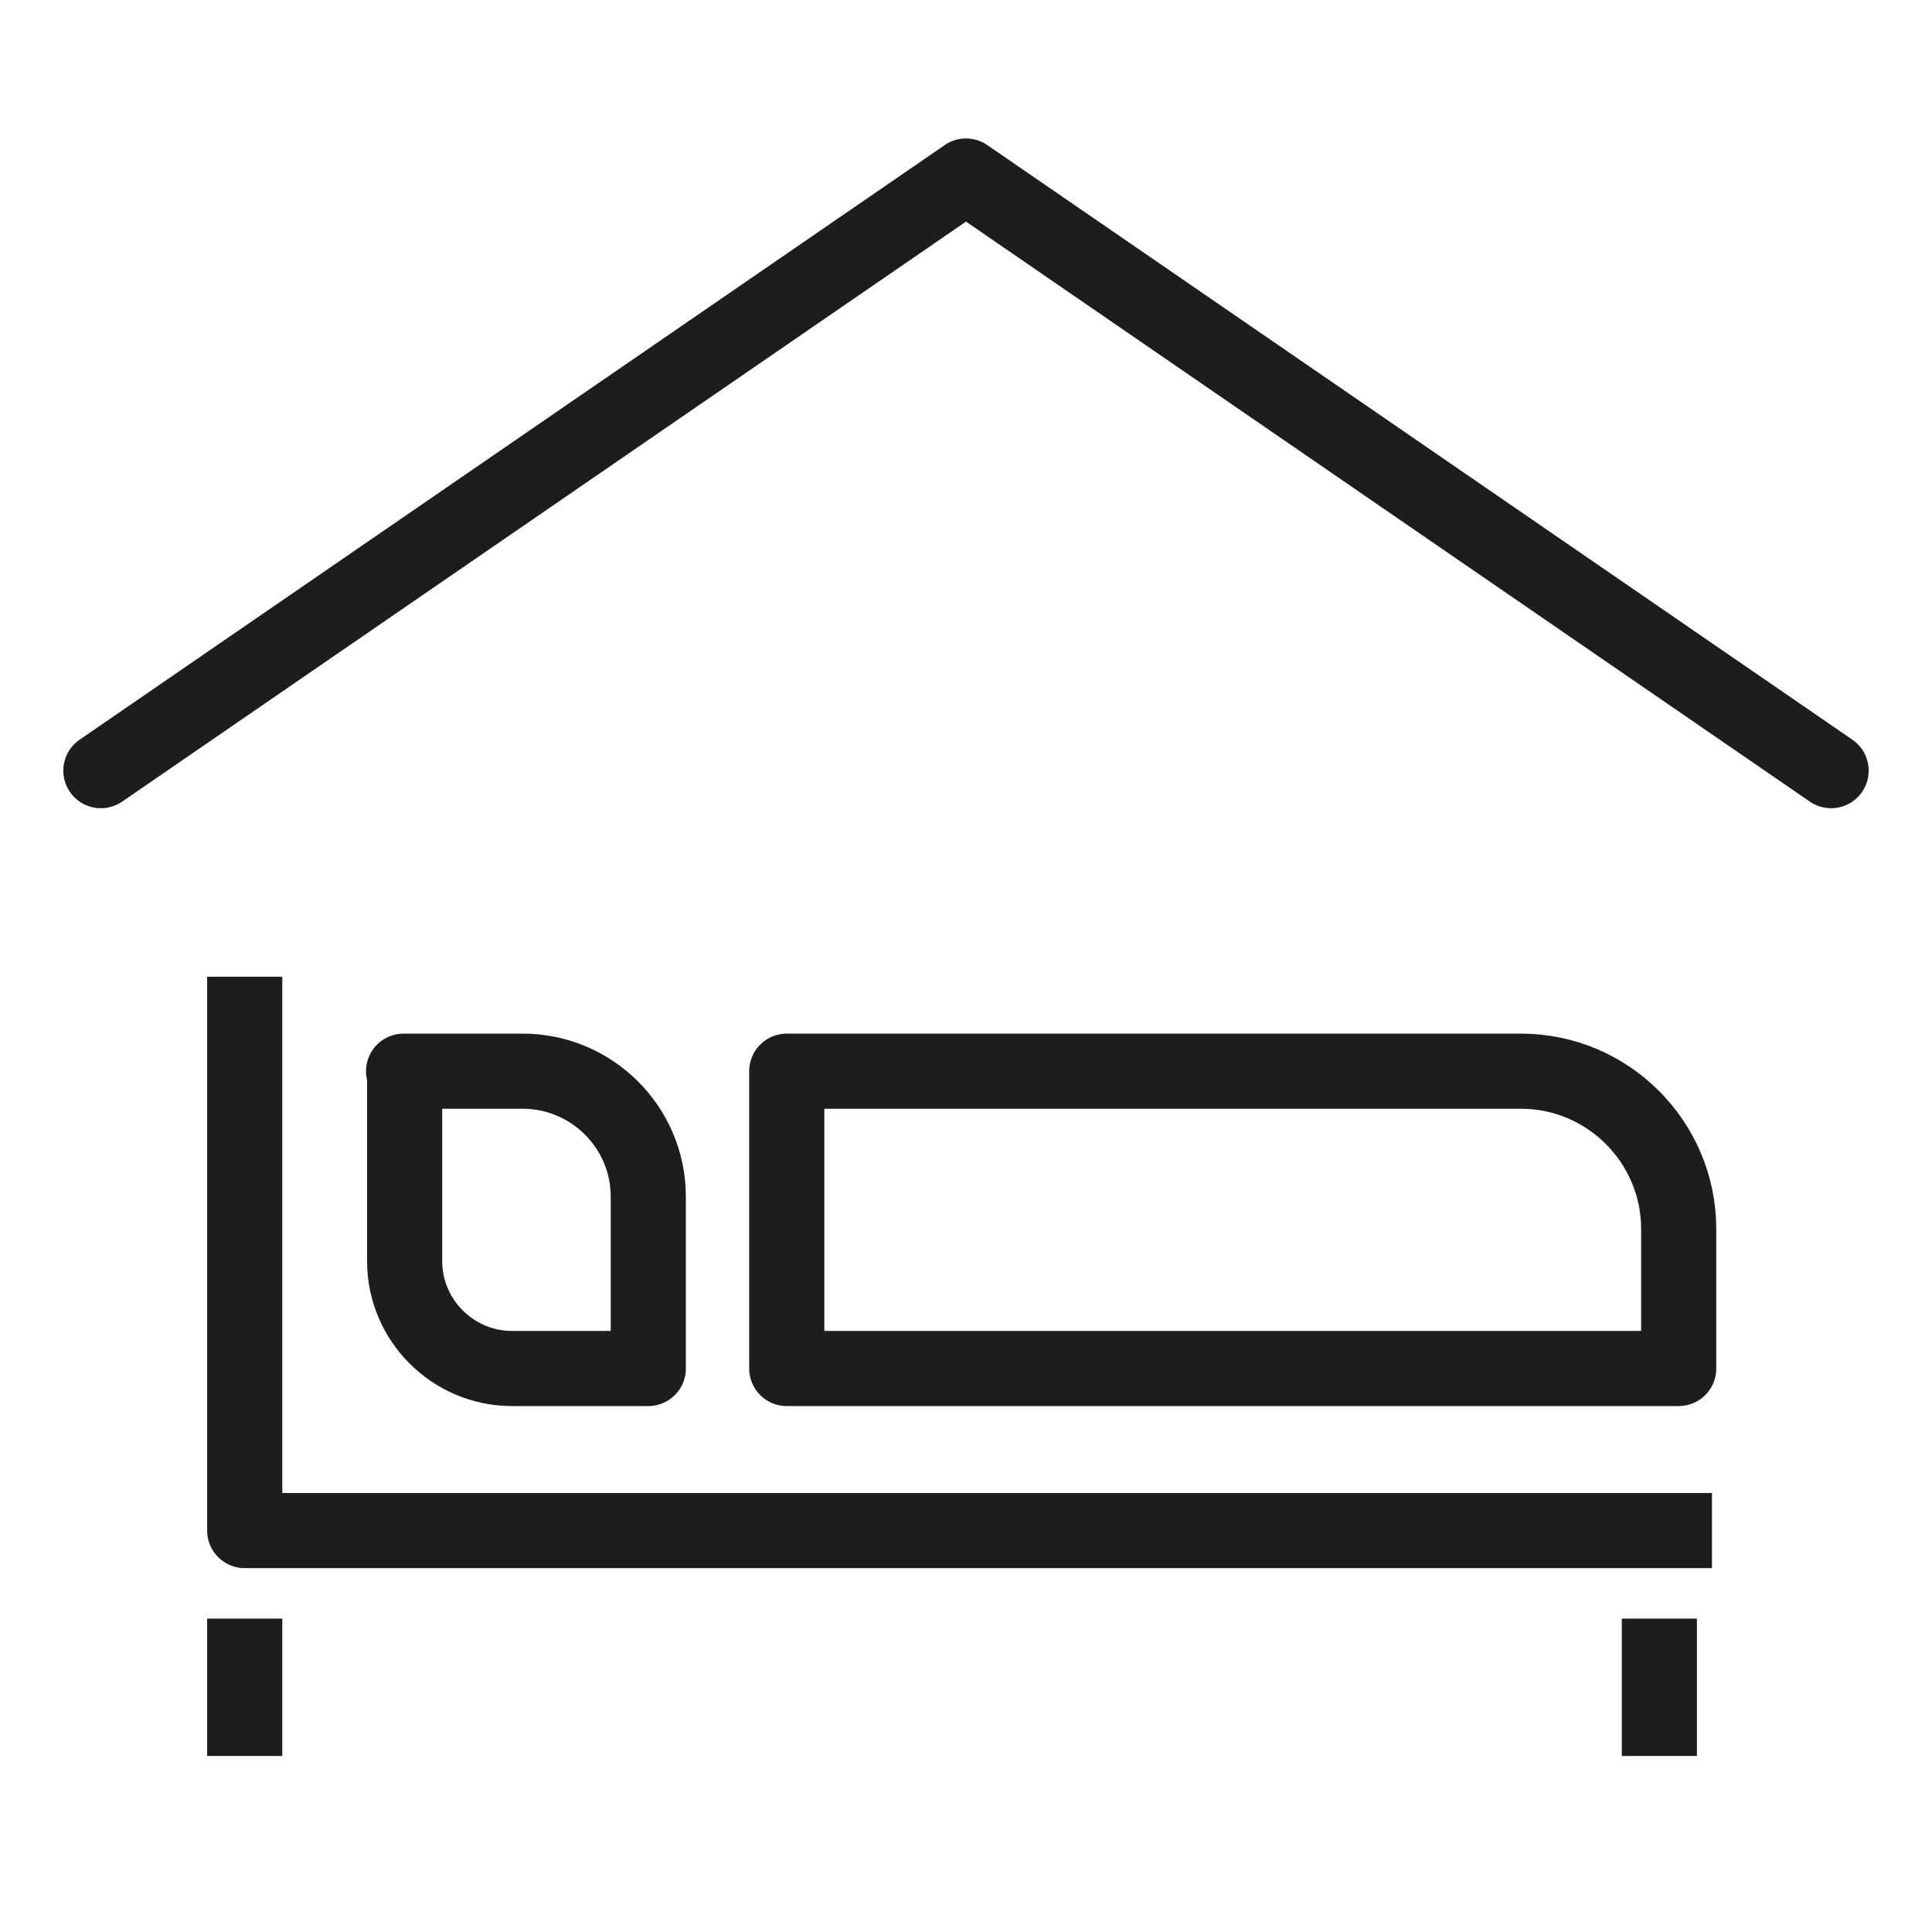
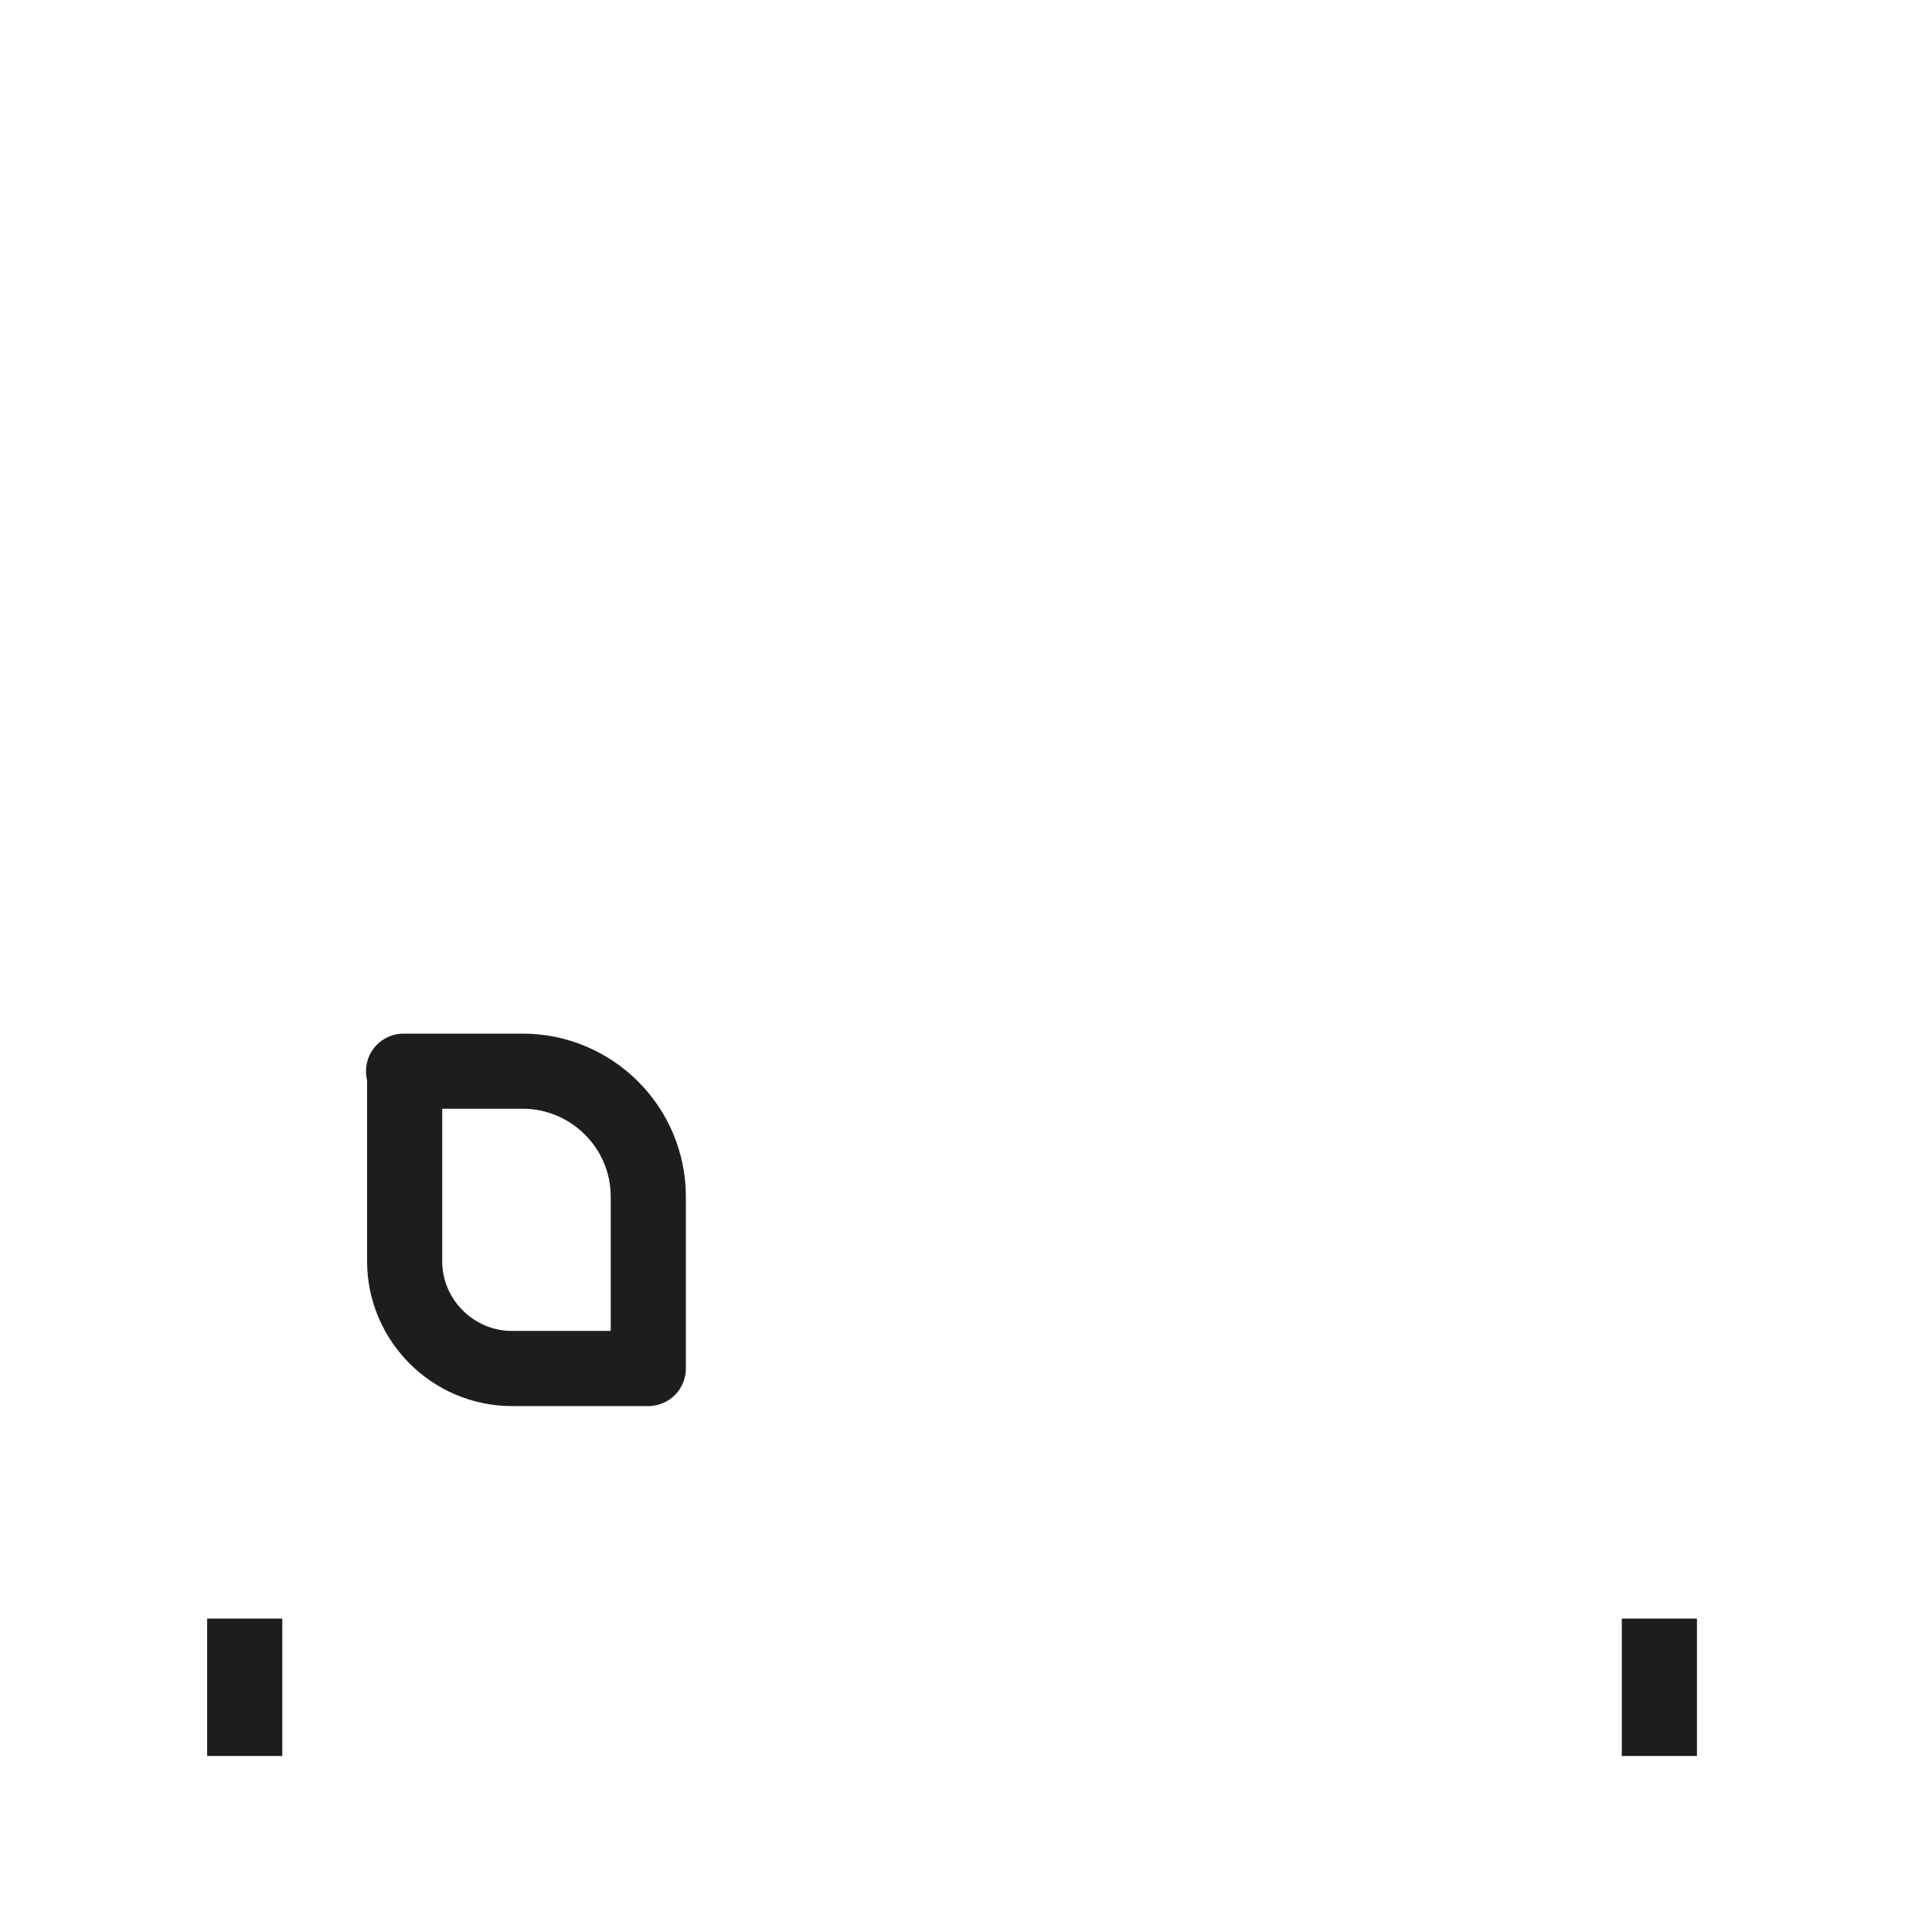
<svg xmlns="http://www.w3.org/2000/svg" viewBox="0 0 180 180">
  <style type="text/css">  
	.st0{fill:none;stroke:#1D1D1B;stroke-width:7;stroke-miterlimit:10;}
	.st1{fill:none;stroke:#1D1D1B;stroke-width:7;stroke-linejoin:round;stroke-miterlimit:10;}
	.st2{fill:none;stroke:#1D1E1C;stroke-width:7;stroke-linecap:round;stroke-linejoin:round;stroke-miterlimit:10;}
</style>
  <line class="st0" x1="154.6" y1="150.8" x2="154.6" y2="163.6" />
  <line class="st0" x1="22.8" y1="150.8" x2="22.8" y2="163.6" />
-   <polyline class="st1" points="22.8 91 22.8 142.6 159.5 142.6 " />
-   <path class="st1" d="M73.3 127.5V99.8h68.4c8.1 0 14.7 6.6 14.7 14.7v13H73.3z" />
  <path class="st1" d="M37.6 99.8h11.1c6.4 0 11.7 5.2 11.7 11.7v16H47.7c-5.5 0-10-4.5-10-10V99.8z" />
-   <polyline class="st2" points="9.4 71.8 90 16.4 170.6 71.8 " />
</svg>